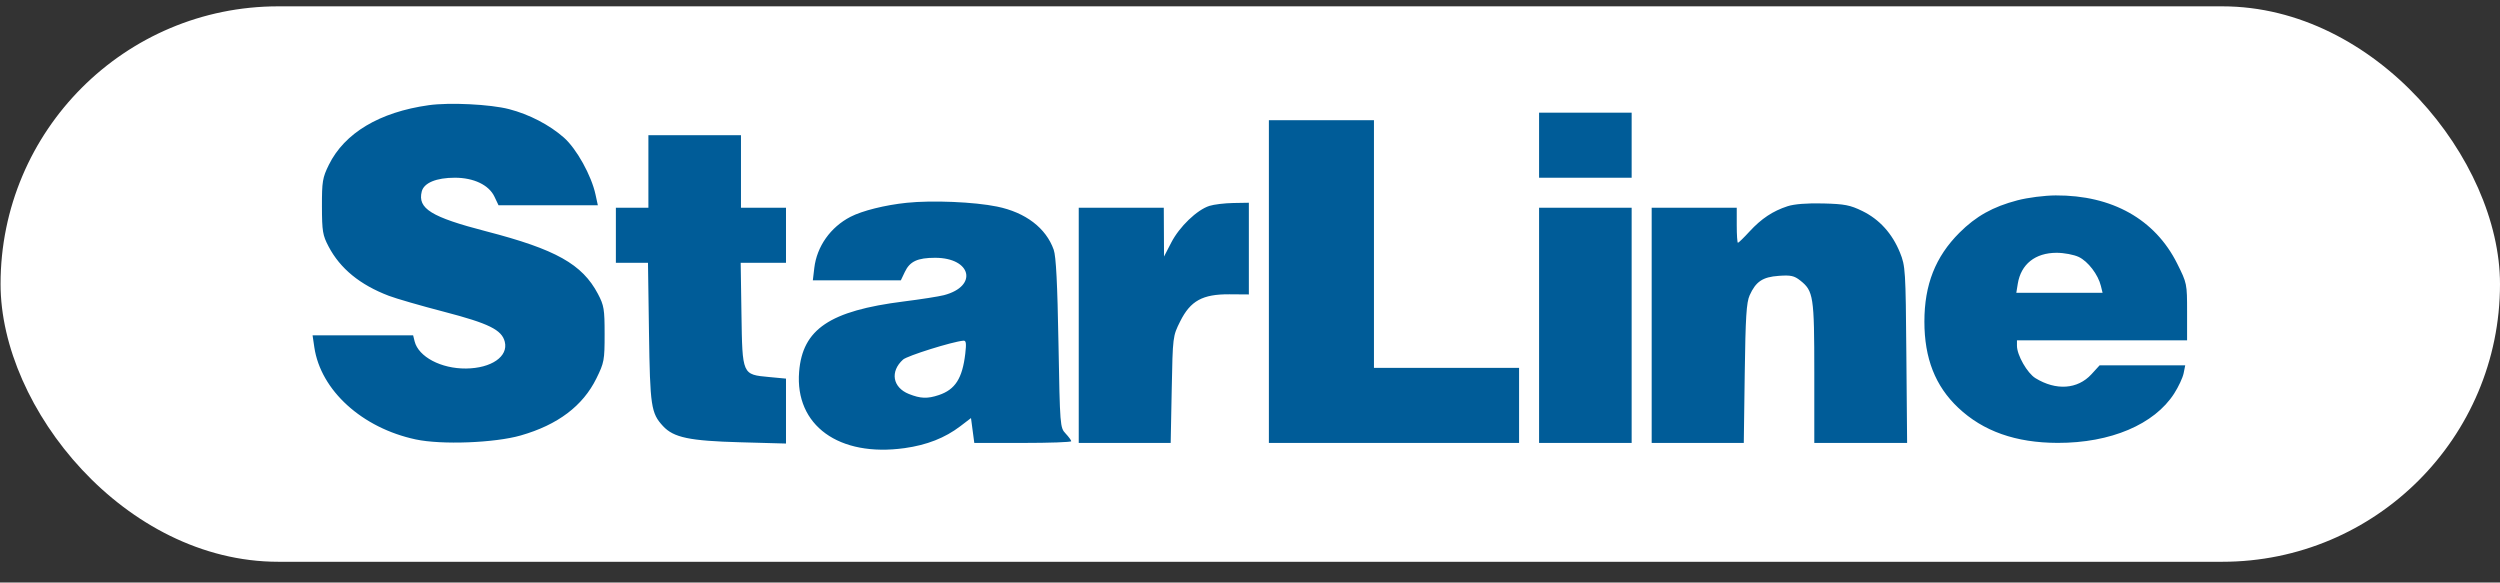
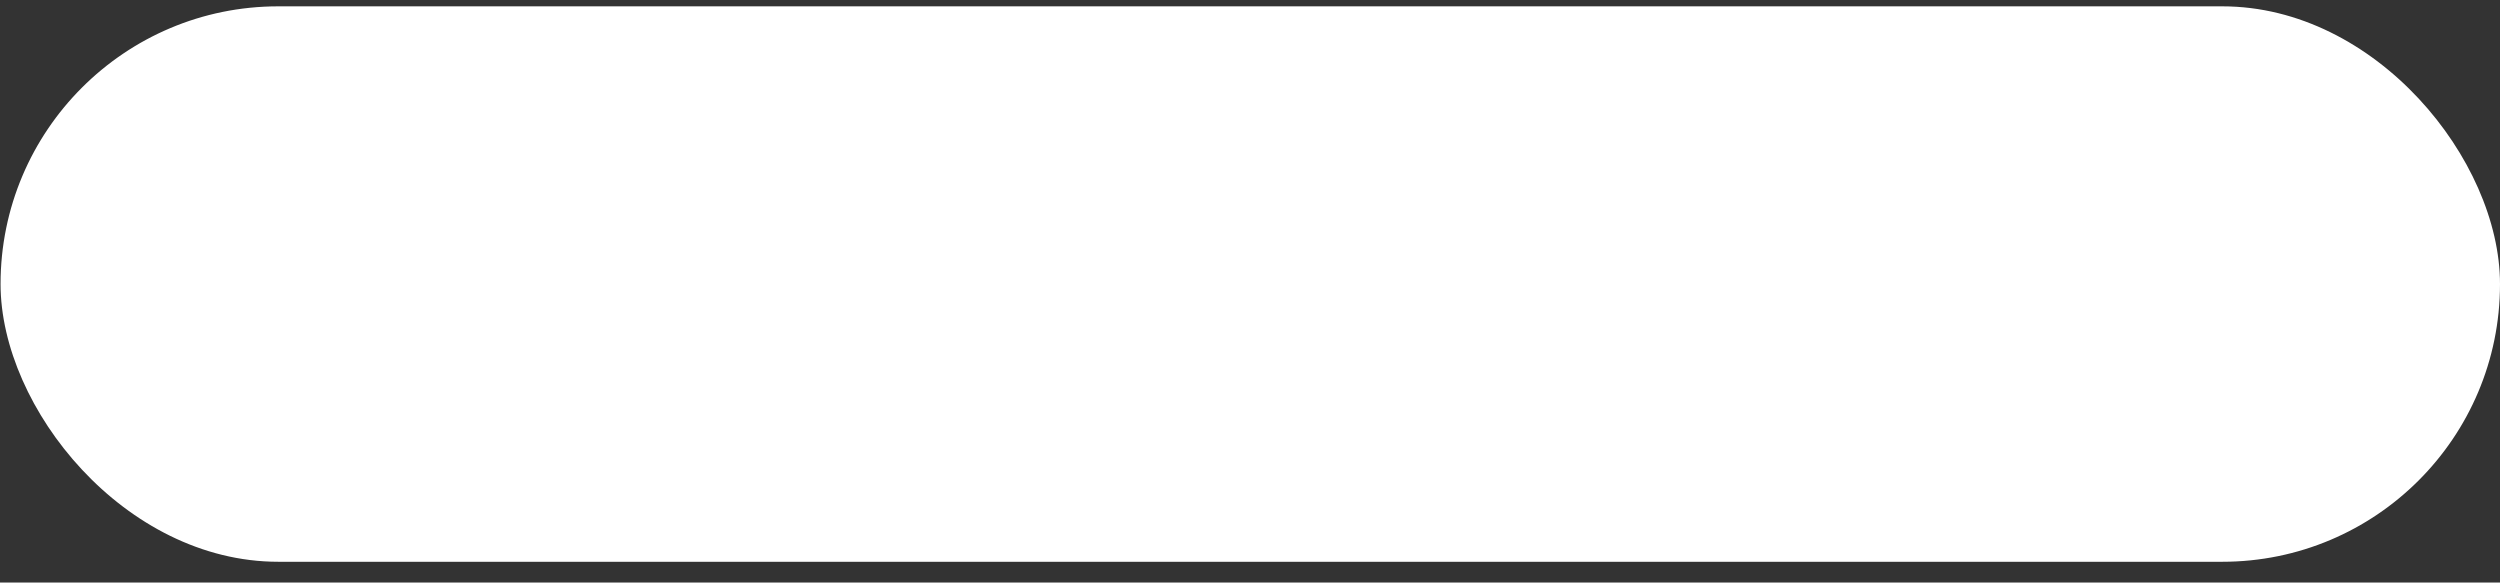
<svg xmlns="http://www.w3.org/2000/svg" width="103" height="24" viewBox="0 0 103 24" fill="none">
  <rect x="0" y="0" width="103" height="24" fill="#333333" stroke="none" />
  <rect x="0.023" y="0.261" width="102.977" height="22.884" rx="11.442" fill="white" />
-   <path fill-rule="evenodd" clip-rule="evenodd" d="M17.663 4.334C15.636 4.618 14.192 5.482 13.547 6.794C13.288 7.322 13.262 7.475 13.264 8.508C13.267 9.53 13.294 9.693 13.538 10.157C14.015 11.066 14.833 11.735 16.02 12.187C16.317 12.301 17.345 12.598 18.303 12.847C20.14 13.326 20.674 13.589 20.797 14.08C20.95 14.686 20.246 15.172 19.201 15.183C18.174 15.193 17.242 14.701 17.082 14.063L17.021 13.816H14.949H12.878L12.95 14.306C13.211 16.083 14.918 17.634 17.131 18.105C18.197 18.332 20.38 18.249 21.457 17.94C22.981 17.503 24.014 16.724 24.572 15.59C24.892 14.94 24.91 14.843 24.91 13.767C24.91 12.735 24.885 12.584 24.635 12.109C23.987 10.883 22.902 10.274 20.033 9.531C17.763 8.942 17.199 8.594 17.376 7.89C17.465 7.534 17.975 7.322 18.741 7.322C19.518 7.322 20.142 7.62 20.37 8.1L20.539 8.456H22.585H24.631L24.536 8.018C24.367 7.232 23.756 6.131 23.233 5.669C22.639 5.145 21.803 4.711 20.976 4.497C20.202 4.296 18.52 4.213 17.663 4.334ZM63.41 5.982V7.322H65.317H67.224V5.982V4.642H65.317H63.41V5.982ZM52.278 11.6V18.249H57.432H62.586V16.703V15.156H59.596H56.607V10.054V4.952H54.442H52.278V11.6ZM26.714 7.065V8.559H26.044H25.374V9.693V10.827H26.035H26.697L26.738 13.688C26.782 16.743 26.824 17.024 27.317 17.556C27.755 18.028 28.407 18.165 30.502 18.222L32.383 18.274V16.936V15.599L31.692 15.534C30.575 15.43 30.586 15.455 30.548 12.938L30.516 10.827H31.45H32.383V9.693V8.559H31.456H30.528V7.065V5.57H28.621H26.714V7.065ZM83.118 8.253C82.107 8.518 81.409 8.908 80.727 9.59C79.738 10.579 79.285 11.729 79.285 13.25C79.285 14.763 79.732 15.904 80.677 16.797C81.702 17.767 83.051 18.244 84.778 18.247C86.957 18.251 88.758 17.488 89.576 16.213C89.754 15.936 89.929 15.561 89.965 15.381L90.031 15.053H88.267H86.503L86.167 15.42C85.597 16.04 84.709 16.102 83.86 15.58C83.523 15.373 83.099 14.63 83.099 14.248V14.023H86.603H90.108V12.849C90.108 11.687 90.104 11.668 89.698 10.856C88.784 9.031 87.018 8.041 84.696 8.051C84.228 8.054 83.546 8.141 83.118 8.253ZM37.355 8.355C36.465 8.447 35.525 8.682 35.041 8.932C34.216 9.359 33.654 10.153 33.549 11.04L33.489 11.549H35.302H37.115L37.28 11.202C37.485 10.769 37.803 10.621 38.527 10.621C40.026 10.621 40.302 11.792 38.89 12.161C38.684 12.215 37.937 12.332 37.228 12.421C34.186 12.806 33.065 13.56 32.924 15.316C32.746 17.526 34.56 18.84 37.268 18.463C38.185 18.336 38.935 18.041 39.564 17.561L40.005 17.224L40.073 17.737L40.141 18.249H42.138C43.236 18.249 44.135 18.217 44.135 18.178C44.135 18.139 44.03 17.997 43.903 17.861C43.674 17.618 43.67 17.56 43.609 14.143C43.566 11.682 43.509 10.561 43.413 10.29C43.096 9.394 42.254 8.752 41.079 8.511C40.138 8.318 38.408 8.245 37.355 8.355ZM49.826 8.483C49.315 8.647 48.593 9.34 48.258 9.99L47.958 10.569L47.953 9.564L47.948 8.559H46.196H44.444V13.404V18.249H46.338H48.232L48.275 16.051C48.317 13.859 48.319 13.85 48.623 13.242C49.047 12.391 49.545 12.118 50.654 12.125L51.453 12.131V10.242V8.353L50.809 8.364C50.455 8.37 50.012 8.423 49.826 8.483ZM73.649 8.496C73.039 8.695 72.572 9.005 72.079 9.539C71.845 9.794 71.63 10.003 71.603 10.003C71.576 10.003 71.554 9.678 71.554 9.281V8.559H69.801H68.049V13.404V18.249H69.946H71.844L71.883 15.389C71.915 13.07 71.953 12.46 72.085 12.167C72.34 11.6 72.62 11.412 73.284 11.365C73.779 11.329 73.92 11.36 74.169 11.556C74.716 11.988 74.749 12.207 74.749 15.359V18.249H76.661H78.573L78.542 14.615C78.513 11.119 78.503 10.96 78.279 10.407C77.961 9.623 77.435 9.04 76.732 8.696C76.225 8.448 76 8.405 75.111 8.382C74.452 8.365 73.924 8.407 73.649 8.496ZM63.41 13.404V18.249H65.317H67.224V13.404V8.559H65.317H63.41V13.404ZM85.643 10.586C86.026 10.767 86.443 11.313 86.557 11.781L86.626 12.064H84.849H83.072L83.132 11.693C83.263 10.884 83.85 10.416 84.732 10.415C85.036 10.415 85.445 10.492 85.643 10.586ZM39.769 14.575C39.649 15.59 39.355 16.049 38.682 16.276C38.21 16.434 37.927 16.424 37.446 16.232C36.773 15.962 36.662 15.305 37.206 14.814C37.381 14.657 39.228 14.078 39.691 14.036C39.804 14.025 39.82 14.138 39.769 14.575Z" fill="#005C98" />
</svg>